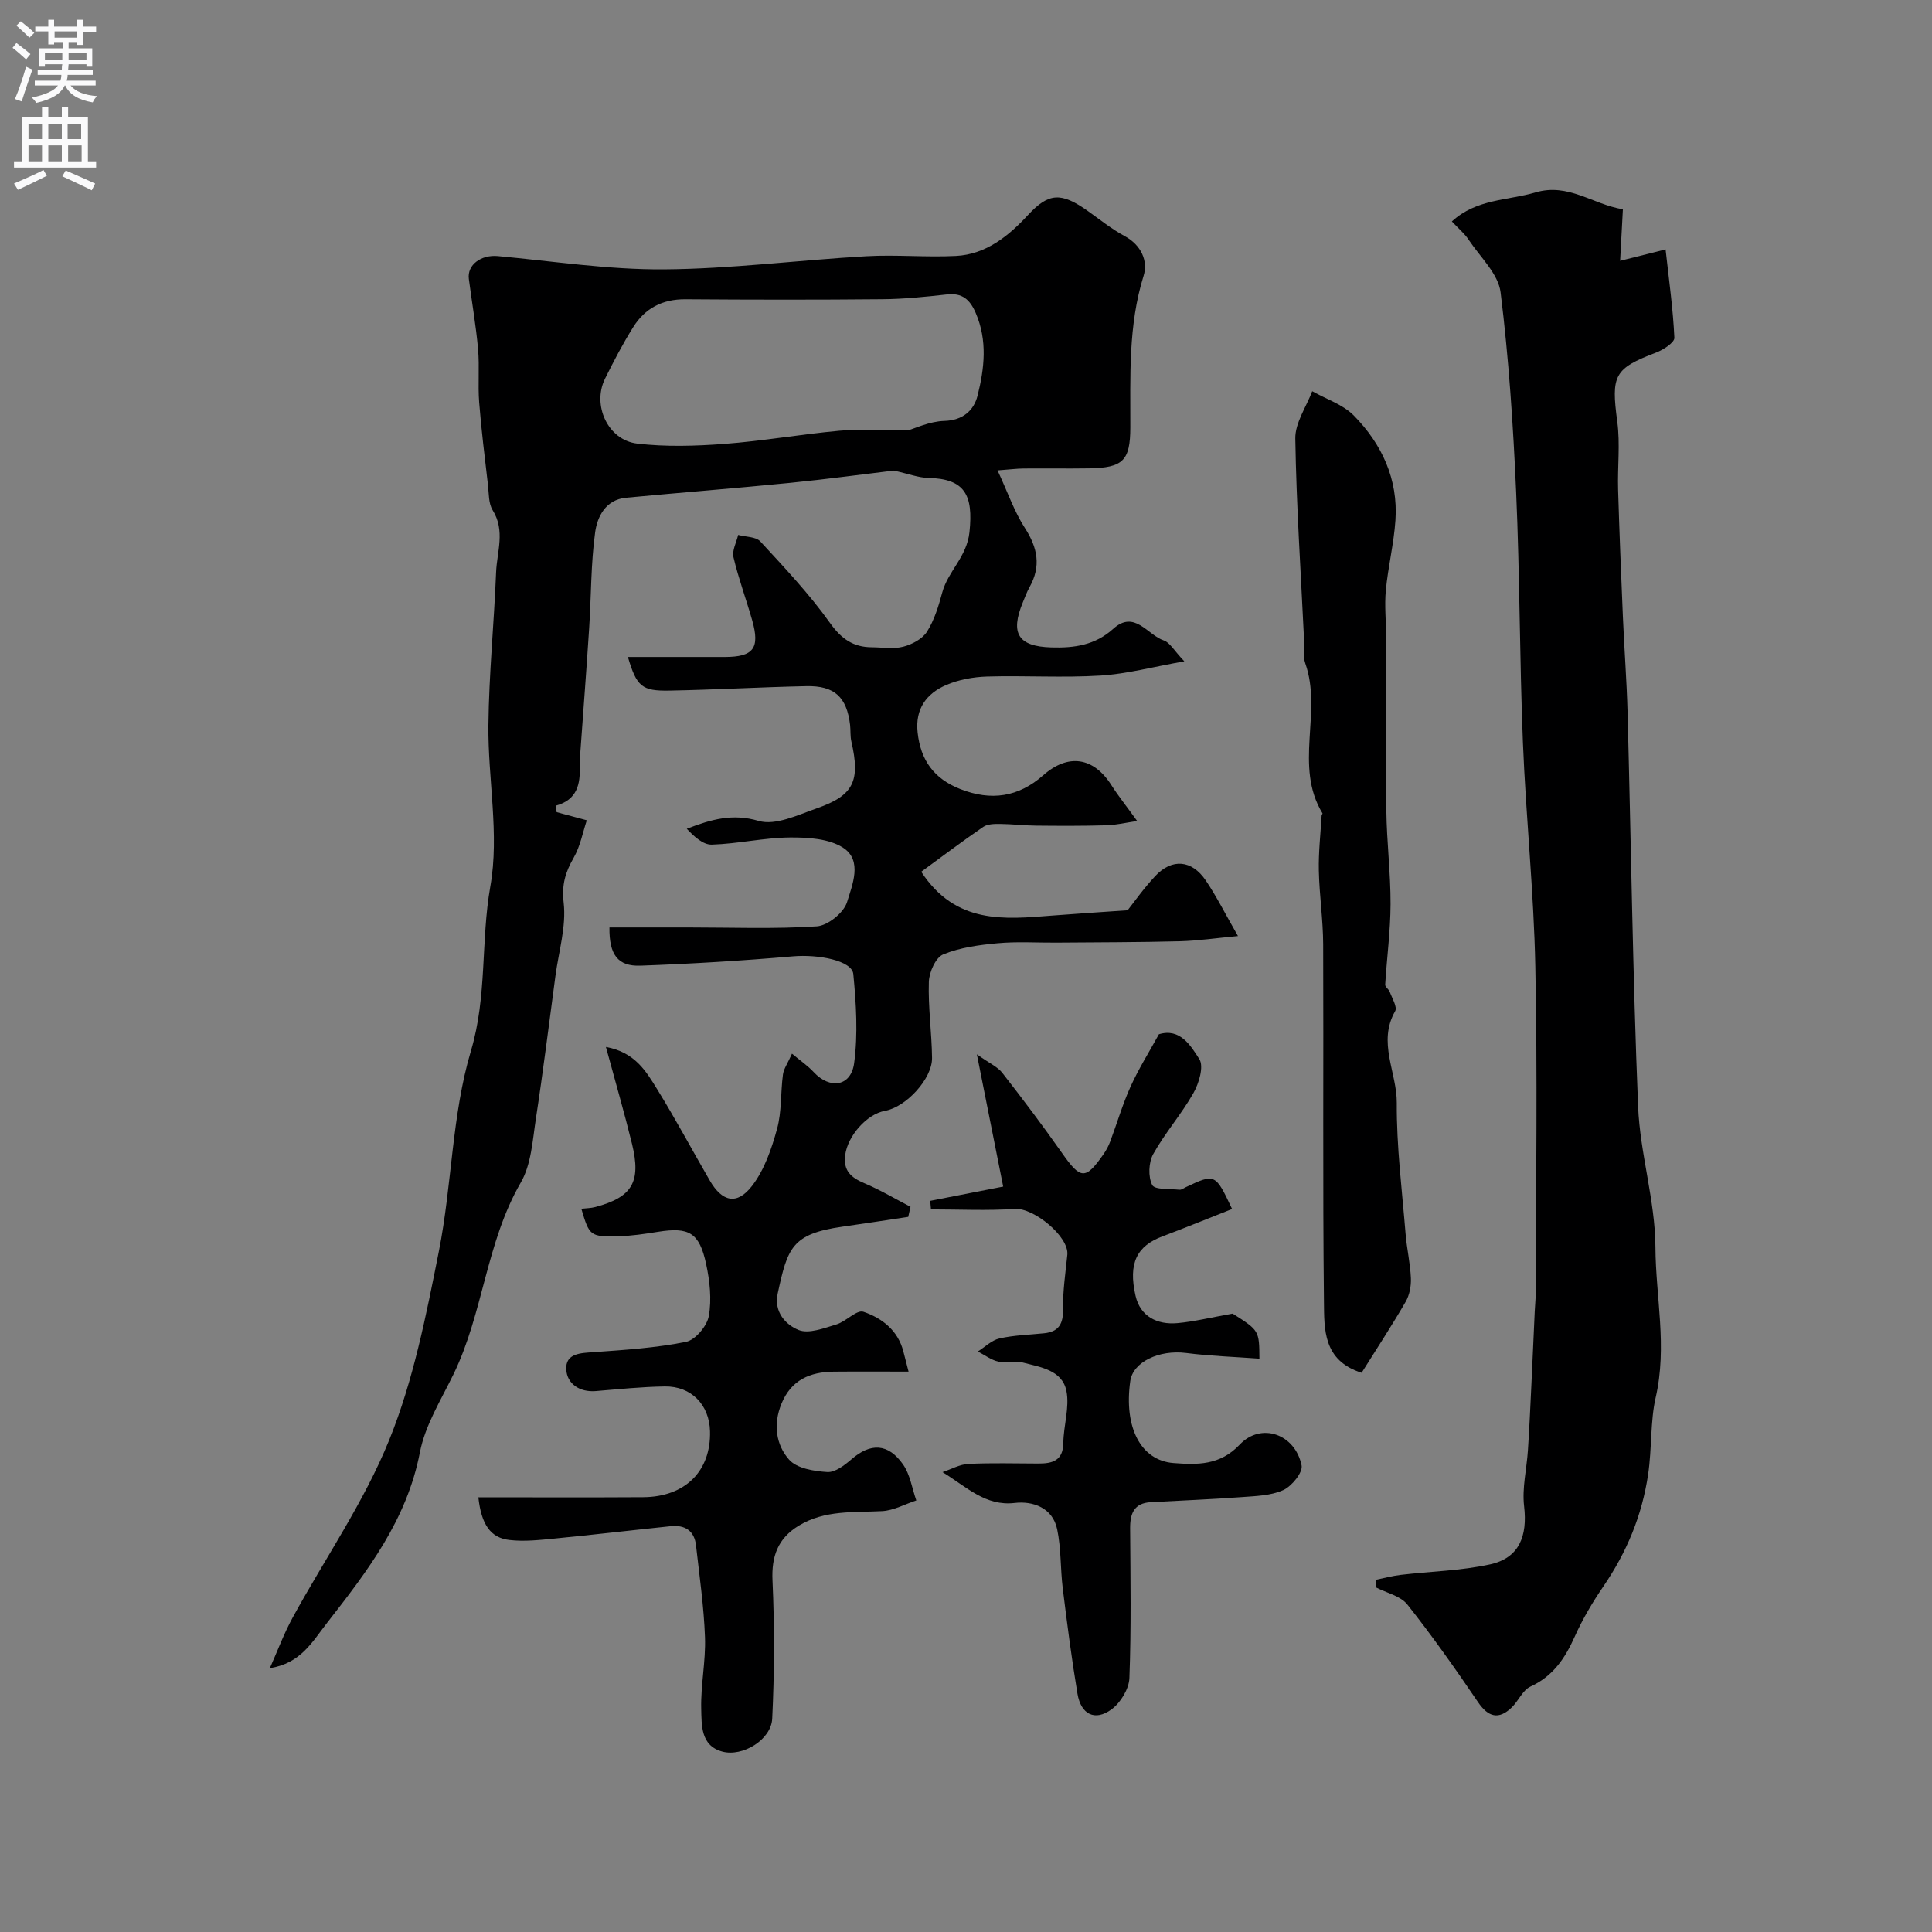
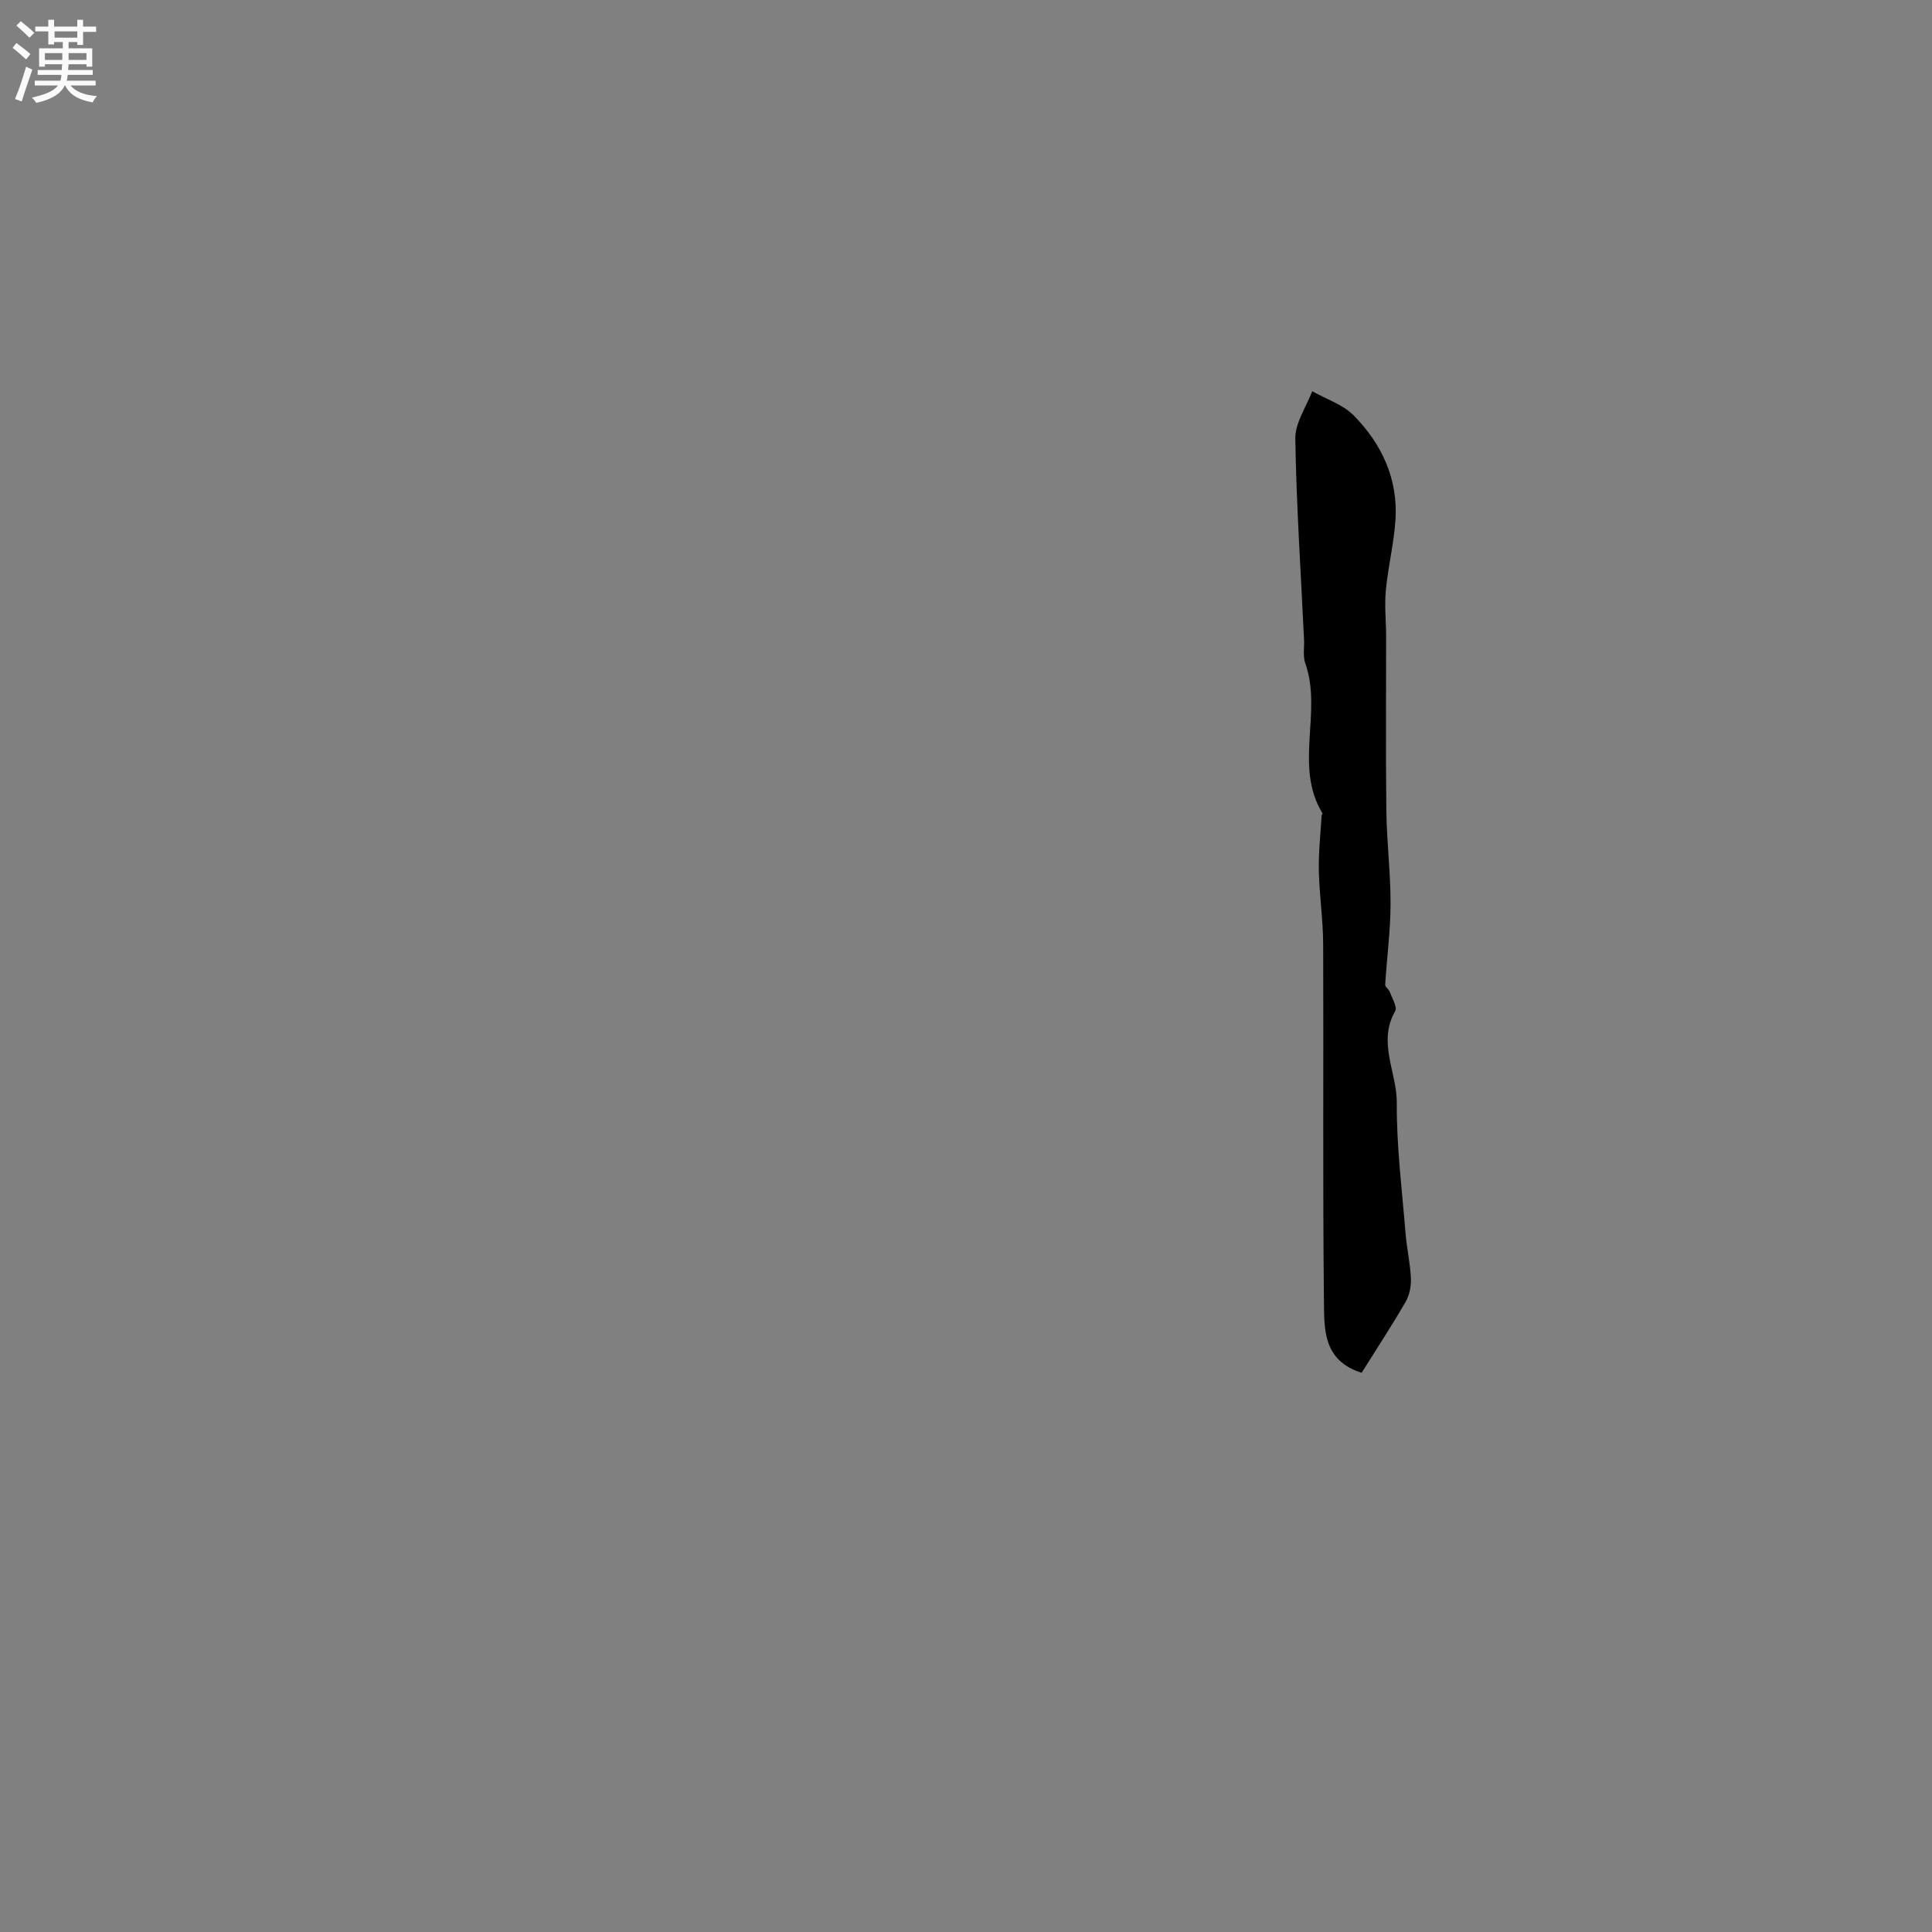
<svg xmlns="http://www.w3.org/2000/svg" enable-background="new 0 0 400 400" viewBox="0 0 400 400">
  <rect x="0" y="0" width="400" height="400" fill="#808080" stroke="none" />
  <g fill="#000001">
-     <path d="m99.04 310c11.6 0 22.85.05 34.1-.02 8.72-.05 14.08-5.41 13.86-13.67-.14-5.46-3.87-9.34-9.37-9.26-4.77.07-9.53.57-14.29.96-3.37.27-5.92-1.52-6.1-4.43-.21-3.45 3.03-3.44 5.82-3.64 6.36-.46 12.77-.87 18.99-2.13 1.92-.39 4.33-3.27 4.7-5.33.62-3.46.2-7.27-.55-10.76-1.4-6.53-3.55-7.71-9.95-6.69-2.75.44-5.52.86-8.29.93-5.77.13-5.95-.1-7.6-5.7.99-.12 1.98-.11 2.9-.36 7.63-2.04 9.52-5.16 7.59-13.07-1.57-6.41-3.42-12.76-5.4-20.07 6.03 1.09 8.33 5.07 10.6 8.74 3.82 6.19 7.25 12.61 10.9 18.91 2.56 4.42 5.62 5.17 8.75 1.12 2.56-3.32 4.05-7.68 5.18-11.8.99-3.59.72-7.5 1.22-11.25.16-1.2.98-2.32 1.87-4.33 1.78 1.49 3.29 2.51 4.5 3.82 3.35 3.61 7.71 3.01 8.37-1.85.81-6.04.42-12.33-.17-18.45-.27-2.8-7.28-4.12-12.48-3.67-10.51.91-21.05 1.55-31.6 1.93-4.68.17-6.49-2.28-6.41-7.91h16.39c8.86 0 17.73.35 26.55-.23 2.27-.15 5.58-2.83 6.25-5.01 1.09-3.57 3.23-8.59-.76-11.23-2.92-1.93-7.34-2.19-11.08-2.16-5.38.05-10.75 1.31-16.14 1.48-1.8.06-3.65-1.63-5.2-3.28 5.09-1.96 9.47-3.22 14.88-1.63 3.47 1.02 8.12-1.23 12.03-2.6 7.67-2.67 9.04-5.67 7.17-13.83-.26-1.11-.14-2.31-.27-3.45-.68-5.75-3.22-8.15-9.07-8.02-9.44.2-18.86.74-28.3.92-5.73.11-6.81-.81-8.63-6.96 6.96 0 13.51.01 20.06 0 5.94-.01 7.32-1.8 5.67-7.61-1.24-4.36-2.83-8.63-3.87-13.04-.33-1.38.61-3.07.97-4.62 1.56.42 3.67.35 4.59 1.35 5.02 5.44 10.14 10.87 14.42 16.87 2.37 3.32 4.83 5.03 8.7 5.04 2.17.01 4.44.41 6.47-.12 1.82-.47 3.96-1.6 4.91-3.1 1.53-2.42 2.41-5.33 3.17-8.15 1.21-4.44 5.08-7.3 5.63-12.48.81-7.69-.95-11.04-8.53-11.21-2-.04-3.98-.82-7.14-1.52-6.13.73-13.82 1.78-21.55 2.55-11.29 1.12-22.59 2-33.89 3.07-4.21.4-5.94 3.9-6.39 7.14-.9 6.55-.81 13.22-1.24 19.84-.55 8.54-1.21 17.08-1.82 25.61-.07.99-.18 1.99-.14 2.98.14 3.7-.48 6.97-4.98 8.2.07.44.14.89.21 1.33 1.78.48 3.57.96 6.24 1.68-.83 2.47-1.34 5.36-2.72 7.76-1.72 3.01-2.5 5.56-2.07 9.32.56 4.88-1.01 10.02-1.69 15.04-1.33 9.89-2.55 19.79-4.06 29.65-.69 4.49-.95 9.48-3.13 13.24-7.18 12.4-7.76 26.98-13.91 39.65-2.58 5.31-5.89 10.58-6.98 16.23-2.7 13.96-10.83 24.53-19.21 35.27-3.11 3.98-5.44 8.37-11.85 9.39 1.56-3.5 2.89-7.12 4.72-10.47 6.7-12.26 14.8-23.93 20-36.79 5.01-12.38 7.65-25.83 10.27-39.03 2.73-13.75 2.67-28.2 6.64-41.51 3.39-11.36 2.02-22.77 4.02-34.07 1.91-10.76-.52-22.23-.4-33.38.11-10.55 1.17-21.08 1.59-31.63.17-4.27 1.95-8.61-.71-12.87-.87-1.4-.77-3.44-.97-5.21-.66-5.69-1.37-11.37-1.82-17.08-.29-3.67.09-7.38-.23-11.04-.43-4.87-1.28-9.7-1.91-14.55-.38-2.94 2.56-5.05 6-4.73 11.45 1.06 22.91 2.83 34.36 2.75 13.97-.1 27.93-1.92 41.91-2.72 6.17-.35 12.39.25 18.56-.06 6.27-.31 10.97-4.18 14.97-8.51 4.27-4.61 6.86-4.69 12.3-.83 2.53 1.79 4.97 3.77 7.68 5.23 3.46 1.87 4.87 5.19 3.92 8.22-3.22 10.33-2.72 20.86-2.75 31.4-.02 6.86-1.48 8.36-8.58 8.47-4.5.07-9-.01-13.5.03-1.41.01-2.82.2-5.41.39 2.12 4.56 3.46 8.53 5.67 11.94 2.64 4.09 3.37 7.91.96 12.22-.56 1-.95 2.09-1.39 3.15-2.68 6.51-.92 9.13 5.88 9.34 4.79.15 9.1-.48 12.83-3.85 4.42-4.01 7.08 1.28 10.48 2.41 1.24.41 2.07 2.04 4.24 4.32-6.47 1.14-11.88 2.61-17.36 2.95-7.8.48-15.66-.03-23.49.2-2.86.09-5.88.64-8.49 1.77-4.05 1.76-6.4 4.92-5.88 9.78.61 5.76 3.38 9.61 8.84 11.75 6.38 2.5 12.04 1.67 17.17-2.86 5.17-4.56 10.42-3.75 14.1 2.03 1.42 2.23 3.08 4.3 5.35 7.44-2.37.35-4.38.84-6.4.89-4.85.14-9.7.12-14.55.07-2.47-.02-4.93-.33-7.4-.35-1.19-.01-2.62-.01-3.52.61-4.37 2.99-8.6 6.2-12.84 9.29 7.16 10.93 17.18 9.85 27.12 9.07 4.86-.38 9.72-.69 15.61-1.1 1.23-1.54 3.3-4.5 5.74-7.1 3.44-3.67 7.54-3.34 10.42.9 2.26 3.33 4.06 6.97 6.69 11.54-4.46.41-8.26.98-12.07 1.08-8.52.22-17.05.21-25.57.28-4.05.03-8.13-.25-12.15.13-3.81.35-7.76.88-11.24 2.31-1.56.64-2.91 3.68-2.97 5.68-.17 5.24.6 10.5.66 15.76.05 4.31-5.39 10.17-9.72 10.94-3.82.68-7.75 5.22-8.26 9.15-.43 3.29 1.23 4.69 3.98 5.85 3.28 1.38 6.37 3.23 9.54 4.87-.16.7-.32 1.4-.47 2.09-4.54.68-9.07 1.39-13.61 2.03-10.54 1.49-11.37 4.43-13.41 13.82-.84 3.86 1.67 6.49 4.32 7.57 2.12.86 5.27-.39 7.83-1.15 2-.6 4.21-3.1 5.6-2.62 3.82 1.3 7.14 3.84 8.26 8.21.28 1.09.56 2.18 1.08 4.18-5.28 0-10.39-.04-15.49.01-4.93.05-8.83 1.72-10.84 6.67-1.72 4.23-1.13 8.47 1.6 11.55 1.61 1.82 5.17 2.39 7.91 2.56 1.62.1 3.58-1.42 5.01-2.65 3.93-3.4 7.57-3.34 10.67 1.08 1.47 2.1 1.86 4.95 2.74 7.45-2.36.77-4.69 2.09-7.08 2.21-5.89.31-11.83-.27-17.23 3-4.39 2.66-5.69 6.4-5.46 11.38.43 9.51.4 19.08-.06 28.59-.21 4.37-6.15 7.97-10.36 6.81-4.48-1.23-4.25-5.48-4.34-8.86-.12-4.93.96-9.89.78-14.81-.23-6.36-1.15-12.7-1.86-19.03-.34-3.04-2.32-4.26-5.23-3.96-7.99.83-15.97 1.77-23.96 2.55-3.12.3-6.33.67-9.41.31-3.97-.43-5.85-3.26-6.46-8.84zm88.91-220.88c1.51-.43 4.5-1.88 7.54-1.97 3.89-.11 6.14-2.2 6.9-5.22 1.42-5.63 2.09-11.42-.38-17.14-1.21-2.8-2.8-4.19-5.97-3.83-4.4.49-8.84.95-13.26.99-13.63.13-27.27.11-40.9.01-4.72-.03-8.32 1.86-10.75 5.72-2.16 3.44-4.05 7.07-5.86 10.71-2.72 5.47.57 12.73 6.65 13.45 5.92.7 12.02.51 17.99.07 7.99-.6 15.91-2 23.89-2.73 4.15-.38 8.36-.06 14.15-.06z" />
-     <path d="m300.59 45.85c5.12-4.71 11.55-4.31 17.31-6.01 6.83-2.02 11.82 2.47 18.1 3.49-.21 3.83-.4 7.56-.57 10.67 3.35-.84 6.07-1.52 9.41-2.36.71 6.42 1.55 12.35 1.82 18.3.04.98-2.29 2.49-3.79 3.06-8.7 3.31-9.32 4.7-8.03 14.3.62 4.61.03 9.36.17 14.05.26 8.77.62 17.53.99 26.3.28 6.6.79 13.2.97 19.8.72 27.21 1.07 54.44 2.18 81.64.4 9.76 3.54 19.43 3.59 29.16.05 10.31 2.49 20.52.04 31.14-1.11 4.82-.76 10.5-1.55 15.84-1.28 8.61-4.45 16.16-9.29 23.25-2.23 3.26-4.28 6.72-5.89 10.32-2.01 4.5-4.48 8.23-9.19 10.39-1.6.73-2.47 2.95-3.86 4.3-2.73 2.65-4.89 2.01-7-1.09-4.67-6.88-9.46-13.69-14.62-20.2-1.42-1.79-4.32-2.41-6.54-3.56.02-.52.05-1.05.07-1.57 1.7-.35 3.39-.81 5.12-1.01 6.17-.73 12.47-.85 18.51-2.18 5.97-1.32 7.74-5.82 7.01-12.02-.45-3.78.54-7.73.79-11.61.29-4.46.5-8.94.71-13.4.25-5.11.46-10.22.7-15.34.07-1.49.23-2.97.23-4.46.02-22.32.35-44.66-.11-66.97-.31-15.48-1.95-30.94-2.57-46.42-.69-17.25-.64-34.54-1.4-51.79-.61-13.81-1.52-27.64-3.22-41.35-.47-3.79-4.15-7.22-6.5-10.72-.87-1.37-2.17-2.44-3.59-3.95z" />
-     <path d="m255.09 250.31c-4.86 1.91-9.6 3.86-14.4 5.66-5.27 1.98-7.16 5.5-5.58 12.34.98 4.24 4.47 6.01 8.67 5.63 3.43-.31 6.82-1.15 11.43-1.97 5.5 3.5 5.5 3.5 5.54 9.33-5.09-.38-10.17-.54-15.19-1.18-5.55-.7-10.99 1.84-11.55 5.82-1.35 9.56 2.15 16.45 8.97 16.97 4.89.37 9.6.51 13.69-3.82 4.41-4.67 11.47-2.21 12.81 4.3.3 1.45-2.03 4.31-3.78 5.11-2.58 1.17-5.72 1.24-8.65 1.46-6.26.46-12.53.7-18.8 1.05-3.46.19-4.29 2.36-4.27 5.42.07 10.33.24 20.67-.15 30.99-.08 2.24-1.82 5.09-3.67 6.46-3.5 2.58-6.37 1.03-7.08-3.2-1.21-7.25-2.15-14.54-3.05-21.83-.5-4.07-.32-8.27-1.16-12.25-.94-4.45-5.03-5.87-8.78-5.43-6.06.71-9.91-3.29-14.95-6.38 1.78-.59 3.54-1.61 5.34-1.7 4.82-.24 9.66-.09 14.49-.08 2.92.01 5.14-.58 5.18-4.29.05-3.59 1.32-7.34.64-10.74-.88-4.36-5.46-4.94-9.12-5.9-1.56-.41-3.38.21-4.96-.16-1.5-.35-2.85-1.38-4.26-2.11 1.49-.93 2.87-2.34 4.49-2.7 3.01-.68 6.15-.75 9.24-1.07 3.05-.32 3.97-1.98 3.91-5.01-.06-3.75.51-7.51.89-11.25.37-3.76-6.97-9.75-10.85-9.49-5.77.39-11.58.1-17.38.1-.05-.59-.1-1.18-.16-1.77 5.15-1.01 10.3-2.01 15.11-2.95-1.88-9.44-3.51-17.66-5.45-27.38 2.63 1.87 4.3 2.59 5.27 3.84 4.25 5.45 8.41 10.97 12.38 16.62 3.83 5.45 4.82 5.58 8.56.23.56-.8 1.04-1.69 1.38-2.6 1.43-3.8 2.56-7.72 4.23-11.41 1.66-3.67 3.82-7.11 5.87-10.84 4.37-1.35 6.61 2.38 8.37 5.15.97 1.52-.08 5.01-1.23 7.04-2.48 4.38-5.88 8.23-8.32 12.62-.96 1.73-1.07 4.69-.21 6.4.52 1.02 3.66.77 5.64.98.42.05.9-.33 1.34-.54 6.03-2.84 6.11-2.81 9.56 4.53z" />
-     <path d="m281.91 284.22c-8.04-2.54-7.73-9.09-7.8-14.7-.27-24.66-.06-49.32-.16-73.99-.02-5.1-.79-10.2-.9-15.3-.08-3.8.36-7.61.58-11.41.01-.15.23-.35.18-.42-5.97-9.79.01-20.96-3.56-31.05-.53-1.49-.18-3.29-.26-4.95-.66-13.87-1.59-27.73-1.81-41.6-.05-3.25 2.27-6.54 3.5-9.8 2.91 1.65 6.38 2.75 8.63 5.05 5.8 5.91 9.18 13.18 8.6 21.67-.33 4.86-1.53 9.65-1.99 14.51-.3 3.16.06 6.38.06 9.58.01 12.03-.1 24.06.05 36.09.08 6.44.89 12.87.87 19.3-.02 5.55-.77 11.1-1.11 16.66-.03.48.75.95.95 1.5.48 1.33 1.6 3.14 1.11 3.99-3.69 6.45.38 12.69.34 19-.06 9.02 1.09 18.05 1.82 27.07.25 3.08.97 6.13 1.1 9.21.07 1.63-.28 3.5-1.09 4.9-2.87 4.96-6.04 9.78-9.11 14.69z" />
+     <path d="m281.91 284.22c-8.04-2.54-7.73-9.09-7.8-14.7-.27-24.66-.06-49.32-.16-73.99-.02-5.1-.79-10.2-.9-15.3-.08-3.8.36-7.61.58-11.41.01-.15.23-.35.18-.42-5.97-9.79.01-20.96-3.56-31.05-.53-1.49-.18-3.29-.26-4.95-.66-13.87-1.59-27.73-1.81-41.6-.05-3.25 2.27-6.54 3.5-9.8 2.91 1.65 6.38 2.75 8.63 5.05 5.8 5.91 9.18 13.18 8.6 21.67-.33 4.86-1.53 9.65-1.99 14.51-.3 3.16.06 6.38.06 9.58.01 12.03-.1 24.06.05 36.09.08 6.44.89 12.87.87 19.3-.02 5.55-.77 11.1-1.11 16.66-.03.48.75.95.95 1.5.48 1.33 1.6 3.14 1.11 3.99-3.69 6.45.38 12.69.34 19-.06 9.02 1.09 18.05 1.82 27.07.25 3.08.97 6.13 1.1 9.21.07 1.63-.28 3.5-1.09 4.9-2.87 4.96-6.04 9.78-9.11 14.69" />
  </g>
  <path d="m2.6 9.9.8-1c.9.7 1.9 1.4 2.9 2.3l-.9 1.1c-1.1-1-2-1.8-2.8-2.4zm.5 10.6c.9-2.1 1.6-4.3 2.3-6.7.4.2.8.4 1.3.6-.7 2.1-1.5 4.3-2.2 6.6zm.3-15.2.9-.9c1 .8 2 1.6 2.8 2.4l-1 1c-.9-.9-1.8-1.7-2.7-2.5zm12.6-1.2h1.2v1.4h2.7v1.1h-2.7v2.7h-1.2v-.6h-1.8v1.3h4.9v3.8h-1.2v-.5h-3.7c0 .4-.1.9-.1 1.2h5.1v1h-5.2c0 .5-.1.9-.2 1.2h6v1h-5.2c1.1 1.3 2.9 2 5.5 2.2-.4.4-.7.8-.9 1.3-2.9-.5-4.8-1.6-5.7-3.5h-.1c-.8 1.7-2.7 2.9-5.9 3.6-.2-.4-.6-.8-.9-1.1 2.8-.6 4.6-1.4 5.4-2.5h-4.8v-1h5.3c.1-.3.2-.7.2-1.2h-4.9v-1h5c0-.4 0-.8.1-1.2h-3.6v.5h-1.2v-3.8h4.9v-1.3h-1.8v.5h-1.2v-2.7h-2.7v-1h2.7v-1.4h1.2v1.4h4.8zm-6.7 8.3h3.6c0-.4 0-.9 0-1.4h-3.6zm1.9-4.6h4.8v-1.3h-4.7v1.3zm6.7 3.2h-3.7v1.4h3.7v-2.4z" fill="#fafafb" />
-   <path d="m8.7 22.1h1.3v2.2h2.8v-2.2h1.3v2.2h4.1v9.1h1.7v1.3h-17v-1.3h1.7v-9.1h4.1zm.3 13.1.7 1.2c-1.8.9-3.8 1.9-6 2.9-.2-.4-.5-.8-.8-1.3 2.3-1 4.4-1.9 6.1-2.8zm-3.1-6.4h2.8v-3.2h-2.8zm0 4.6h2.8v-3.3h-2.8zm4.1-4.6h2.8v-3.2h-2.8zm0 4.6h2.8v-3.3h-2.8zm3.6 1.9c2.1.9 4.1 1.8 6.1 2.7l-.7 1.4c-2.2-1.1-4.2-2-6.1-2.9zm3.2-9.7h-2.8v3.2h2.8zm-2.7 7.8h2.8v-3.3h-2.8z" fill="#fafafb" />
</svg>